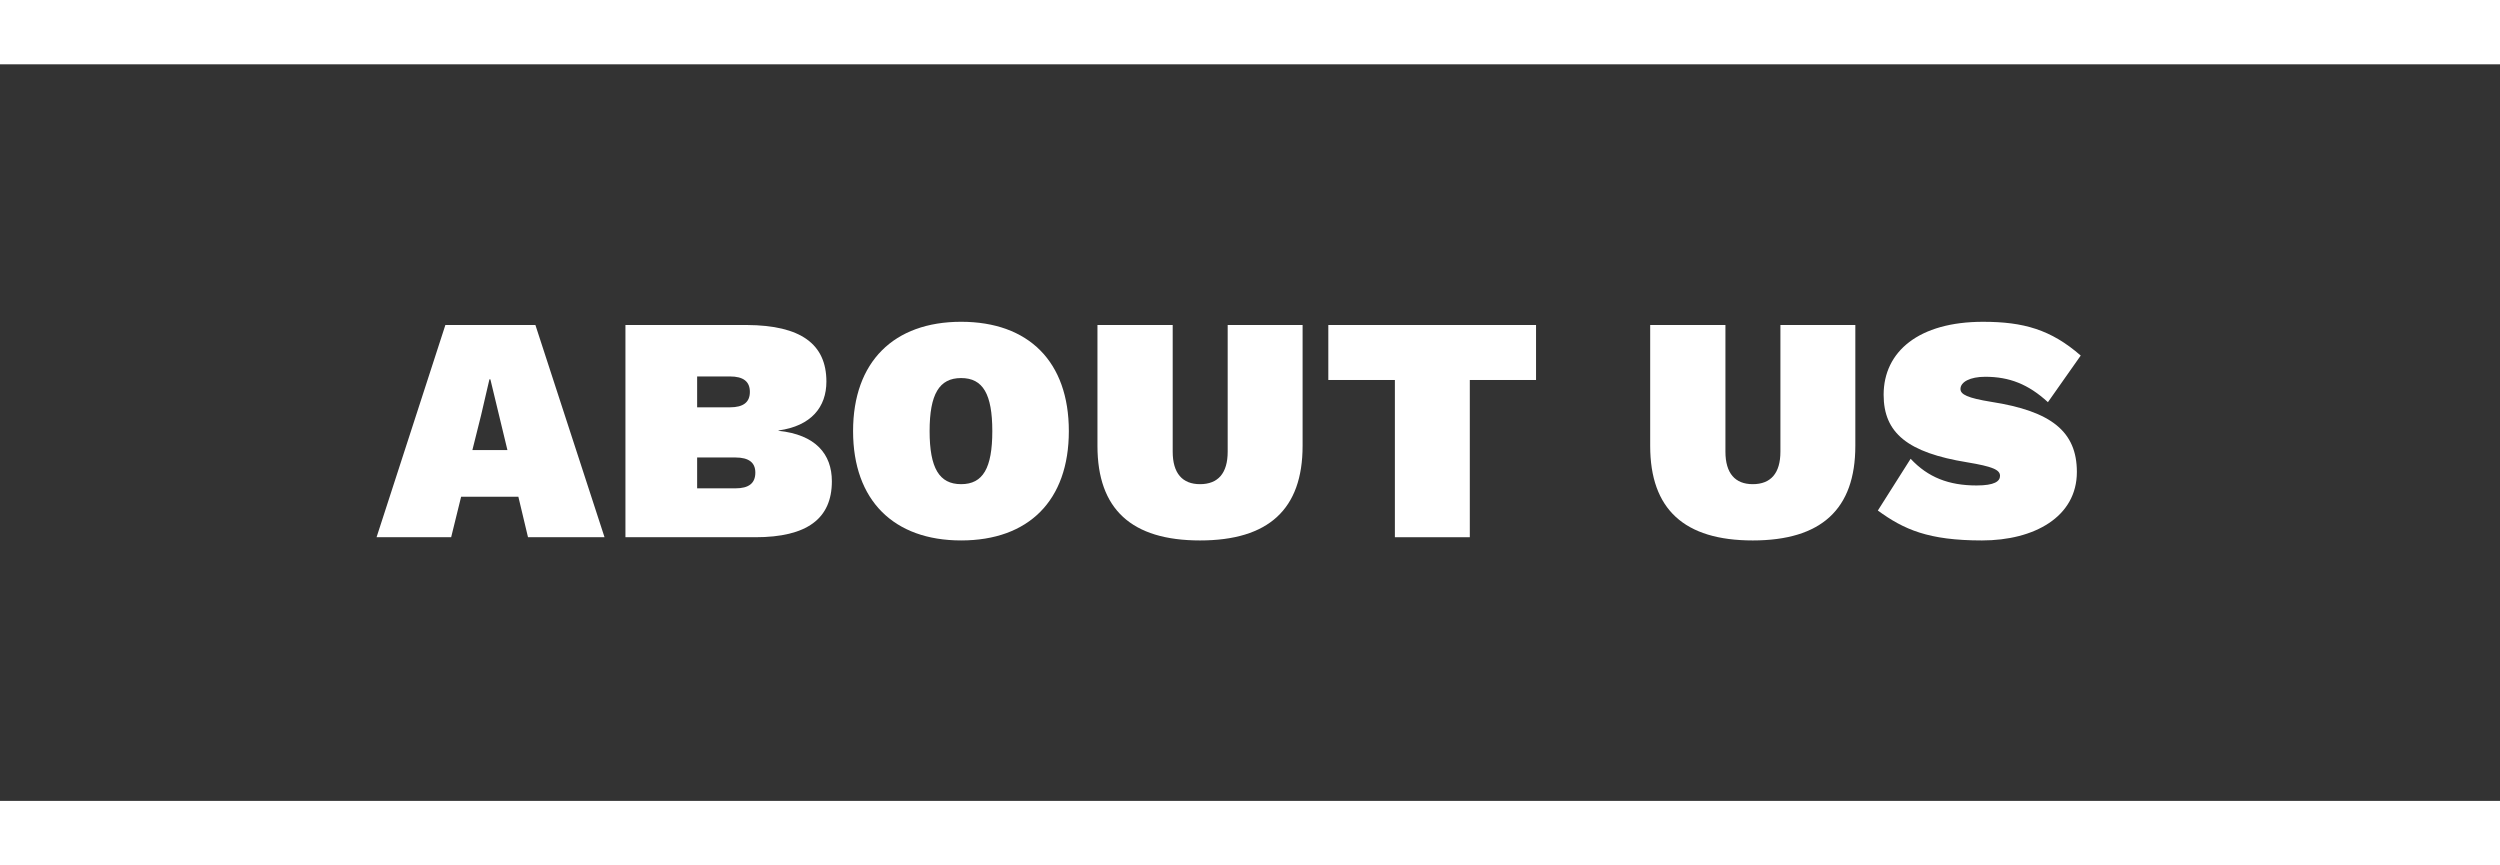
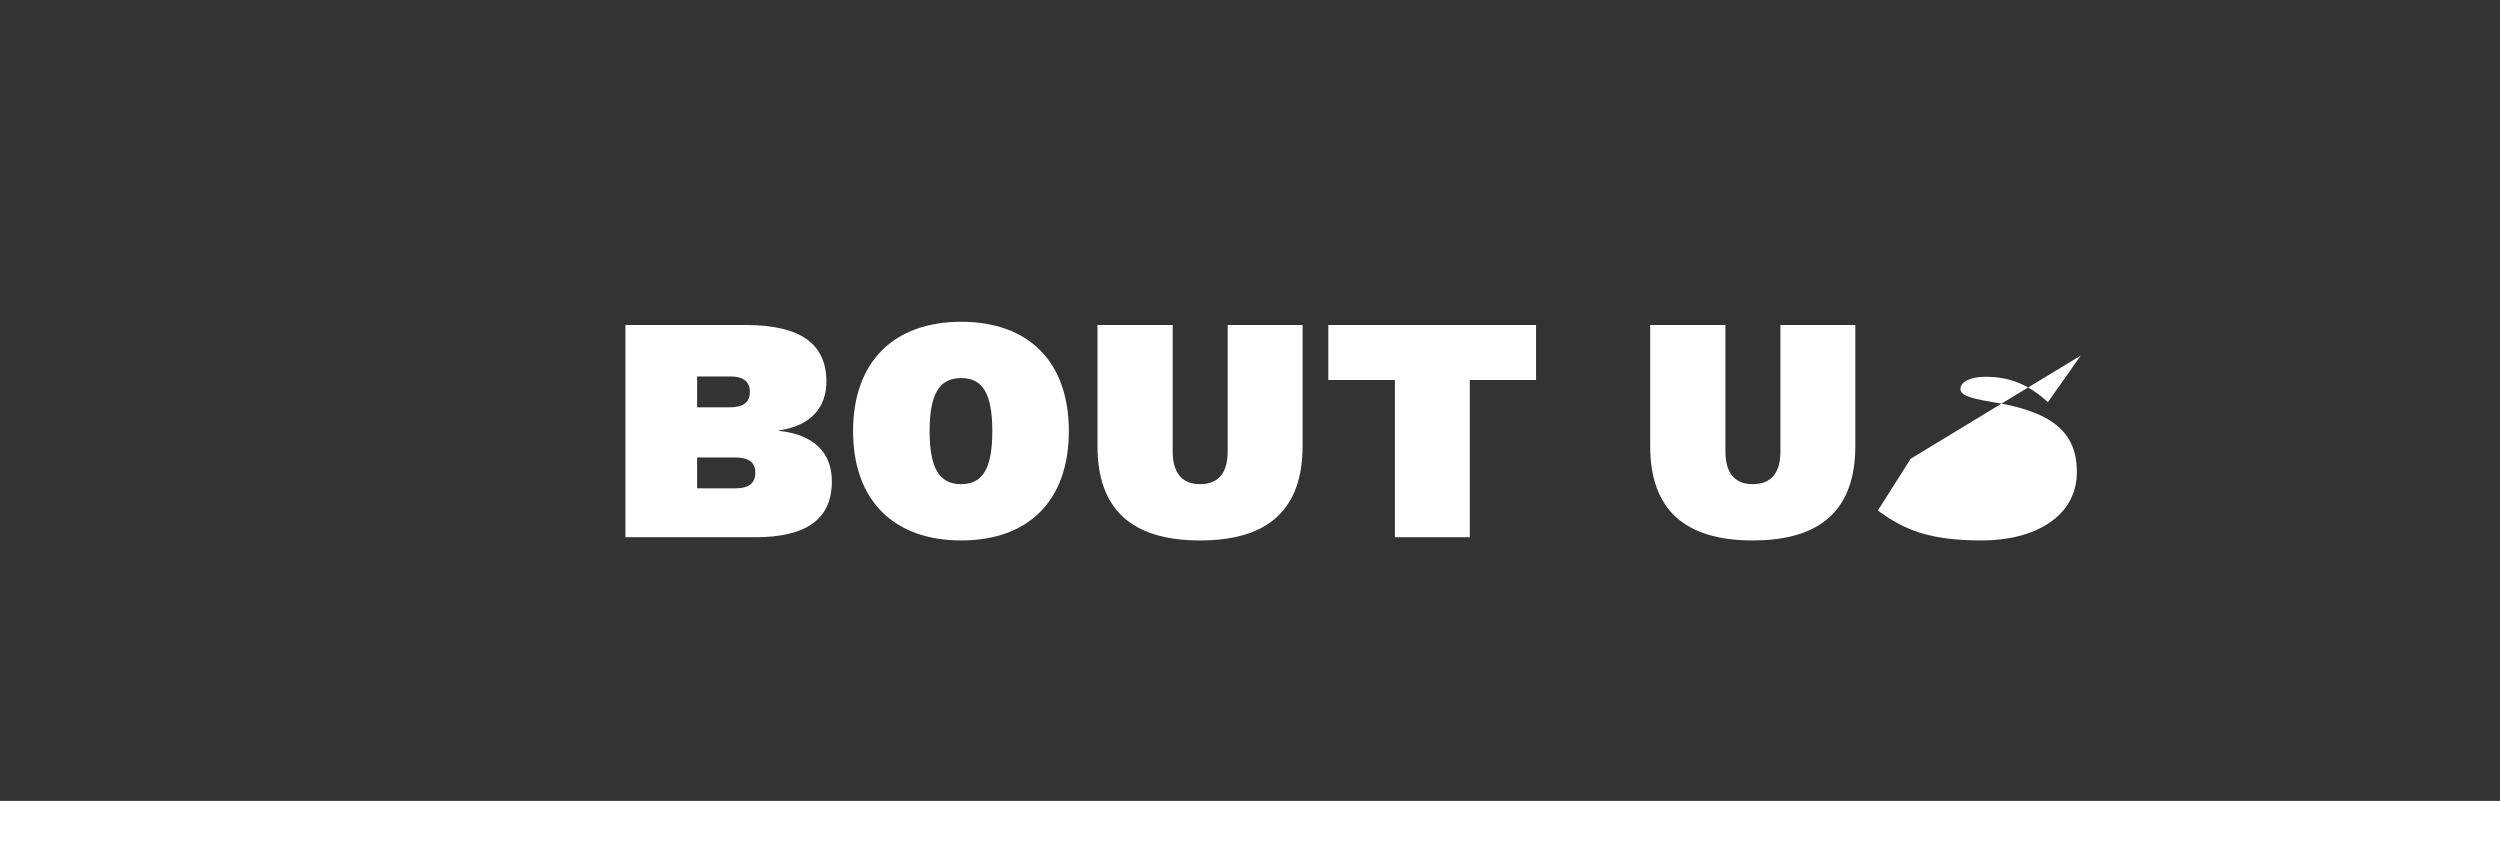
<svg xmlns="http://www.w3.org/2000/svg" id="Ebene_2" data-name="Ebene 2" viewBox="0 0 454.5 157.294">
  <rect x="0" y="0" width="454.5" height="157.294" fill="#333333" stroke="none" />
  <defs>
    <style>
      .cls-1 {
        clip-path: url(#clippath);
      }

      .cls-2 {
        fill: none;
      }

      .cls-2, .cls-3 {
        stroke-width: 0px;
      }

      .cls-3 {
        fill: #fff;
      }
    </style>
    <clipPath id="clippath">
      <rect class="cls-2" width="454.5" height="157.293" />
    </clipPath>
  </defs>
  <g id="Ebene_1-2" data-name="Ebene 1">
    <g>
-       <path class="cls-3" d="m94.238,90.302h-10.405l-1.812,7.365h-13.562l12.51-38.581h16.368l12.567,38.581h-13.912l-1.754-7.365Zm-1.987-8.477l-3.099-12.86h-.175l-1.521,6.547-1.578,6.313h6.372Z" />
      <path class="cls-3" d="m113.704,59.086h22.097c9.763.059,14.438,3.449,14.438,10.288,0,4.618-2.747,8.067-8.71,8.886v.059c6.723.701,9.704,4.208,9.704,9.177,0,6.781-4.501,10.172-13.913,10.172h-23.616v-38.581Zm18.999,14.965c2.455,0,3.624-.936,3.624-2.806,0-1.871-1.169-2.807-3.624-2.807h-5.963v5.612h5.963Zm.993,14.73c2.455,0,3.624-.935,3.624-2.864,0-1.812-1.169-2.747-3.624-2.747h-6.956v5.611h6.956Z" />
      <path class="cls-3" d="m194.315,78.376c0,12.627-7.308,19.876-19.583,19.876-12.218,0-19.642-7.249-19.642-19.876,0-12.626,7.424-19.875,19.642-19.875,12.275,0,19.583,7.249,19.583,19.875Zm-25.312,0c0,6.723,1.753,9.646,5.729,9.646,3.975,0,5.67-2.923,5.67-9.646,0-6.722-1.695-9.645-5.67-9.645-3.976,0-5.729,2.923-5.729,9.645Z" />
      <path class="cls-3" d="m236.812,81.066c0,11.516-6.196,17.187-18.647,17.187s-18.647-5.671-18.647-17.187v-21.979h13.679v23.031c0,3.917,1.754,5.904,4.969,5.904,3.273,0,5.027-1.987,5.027-5.904v-23.031h13.62v21.979Z" />
      <path class="cls-3" d="m279.252,69.082h-12.042v28.585h-13.62v-28.585h-12.101v-9.996h37.763v9.996Z" />
      <path class="cls-3" d="m337.299,81.066c0,11.516-6.196,17.187-18.647,17.187s-18.647-5.671-18.647-17.187v-21.979h13.679v23.031c0,3.917,1.754,5.904,4.969,5.904,3.273,0,5.027-1.987,5.027-5.904v-23.031h13.62v21.979Z" />
-       <path class="cls-3" d="m378.276,64.639l-5.963,8.477c-3.565-3.273-7.015-4.618-11.398-4.618-2.748,0-4.502.936-4.502,2.222,0,.993,1.286,1.637,5.612,2.338,10.873,1.695,15.55,5.378,15.55,12.744,0,8.184-7.775,12.451-17.245,12.451-9.762,0-14.205-1.988-18.939-5.437l5.962-9.412c3.157,3.391,6.957,4.853,11.983,4.853,3.274,0,4.268-.761,4.268-1.754,0-1.11-1.402-1.695-5.962-2.455-10.814-1.754-15.199-5.319-15.199-12.276,0-7.892,6.431-13.27,18.063-13.27,7.365,0,12.334,1.403,17.771,6.138Z" />
+       <path class="cls-3" d="m378.276,64.639l-5.963,8.477c-3.565-3.273-7.015-4.618-11.398-4.618-2.748,0-4.502.936-4.502,2.222,0,.993,1.286,1.637,5.612,2.338,10.873,1.695,15.55,5.378,15.55,12.744,0,8.184-7.775,12.451-17.245,12.451-9.762,0-14.205-1.988-18.939-5.437l5.962-9.412Z" />
    </g>
    <g class="cls-1">
      <rect class="cls-3" y="145.602" width="454.5" height="11.691" />
-       <rect class="cls-3" y=".001" width="454.5" height="11.691" />
    </g>
  </g>
</svg>